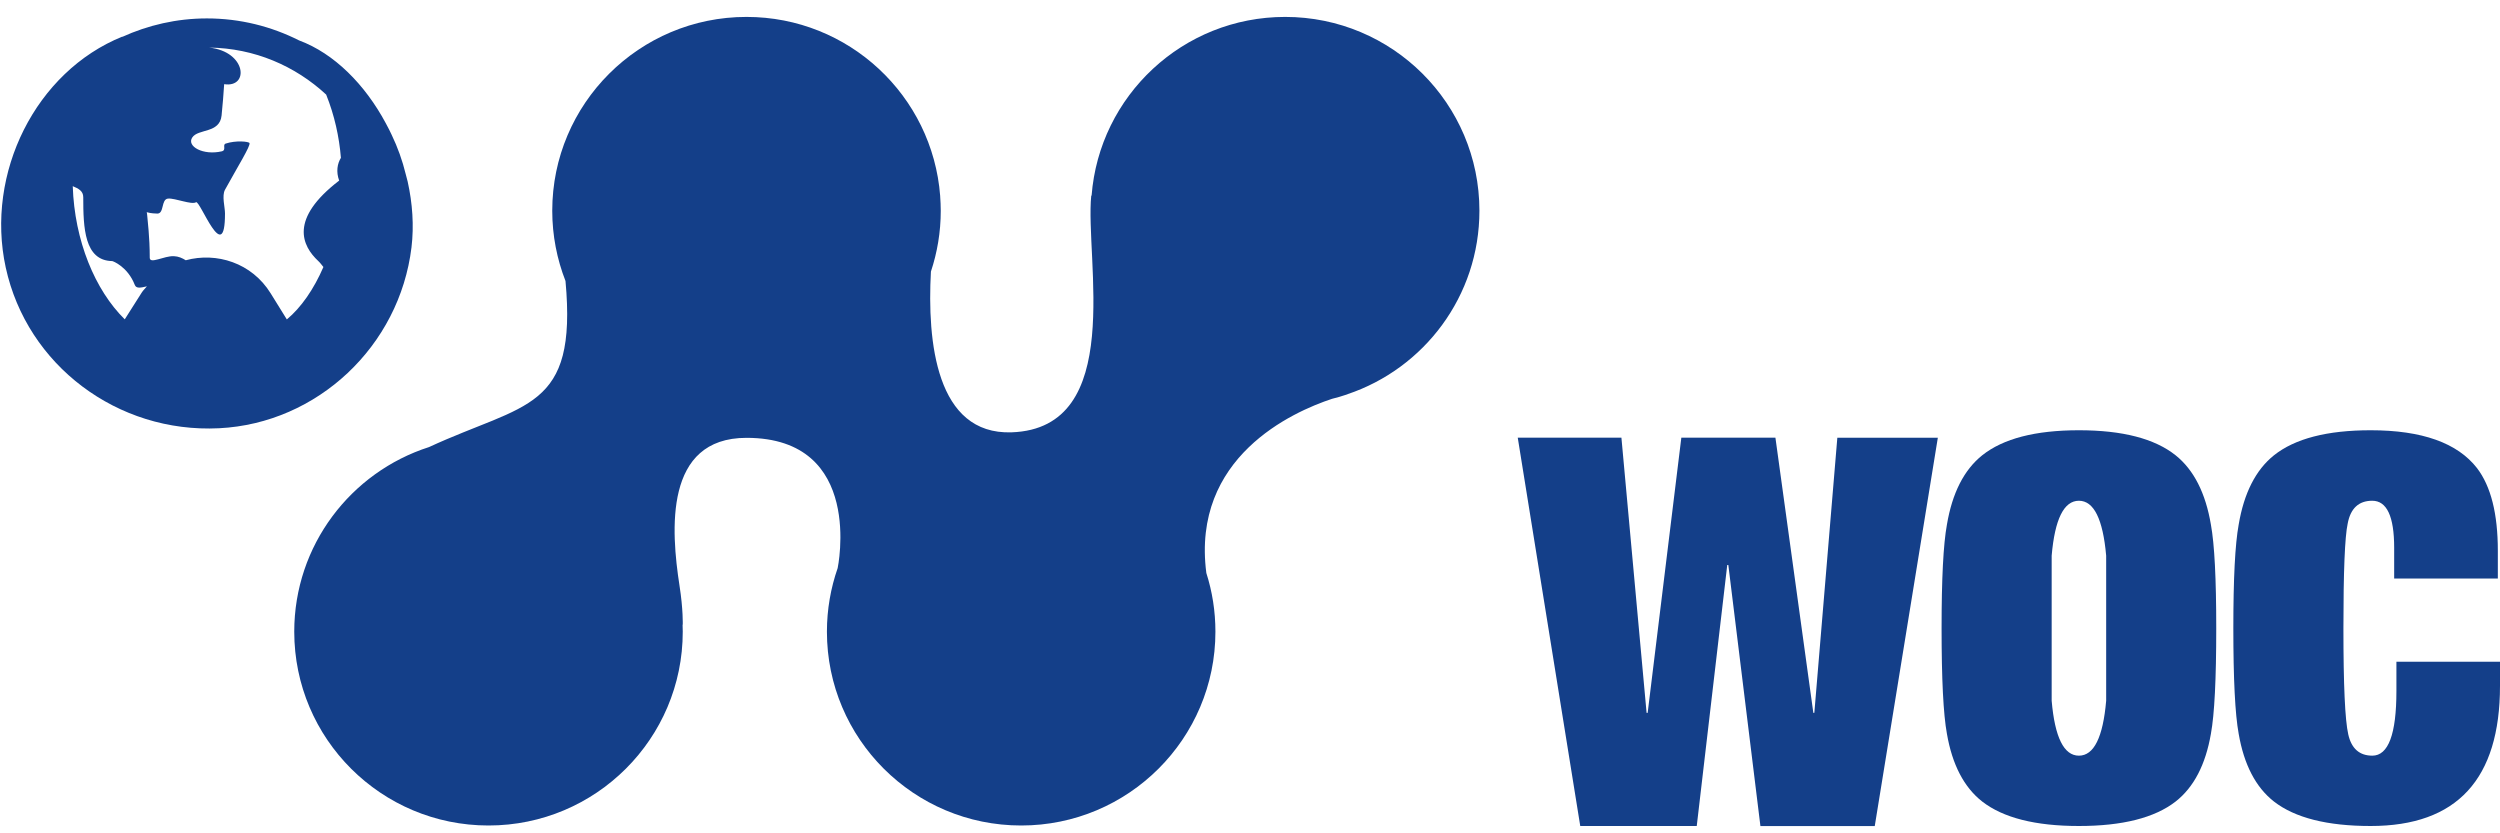
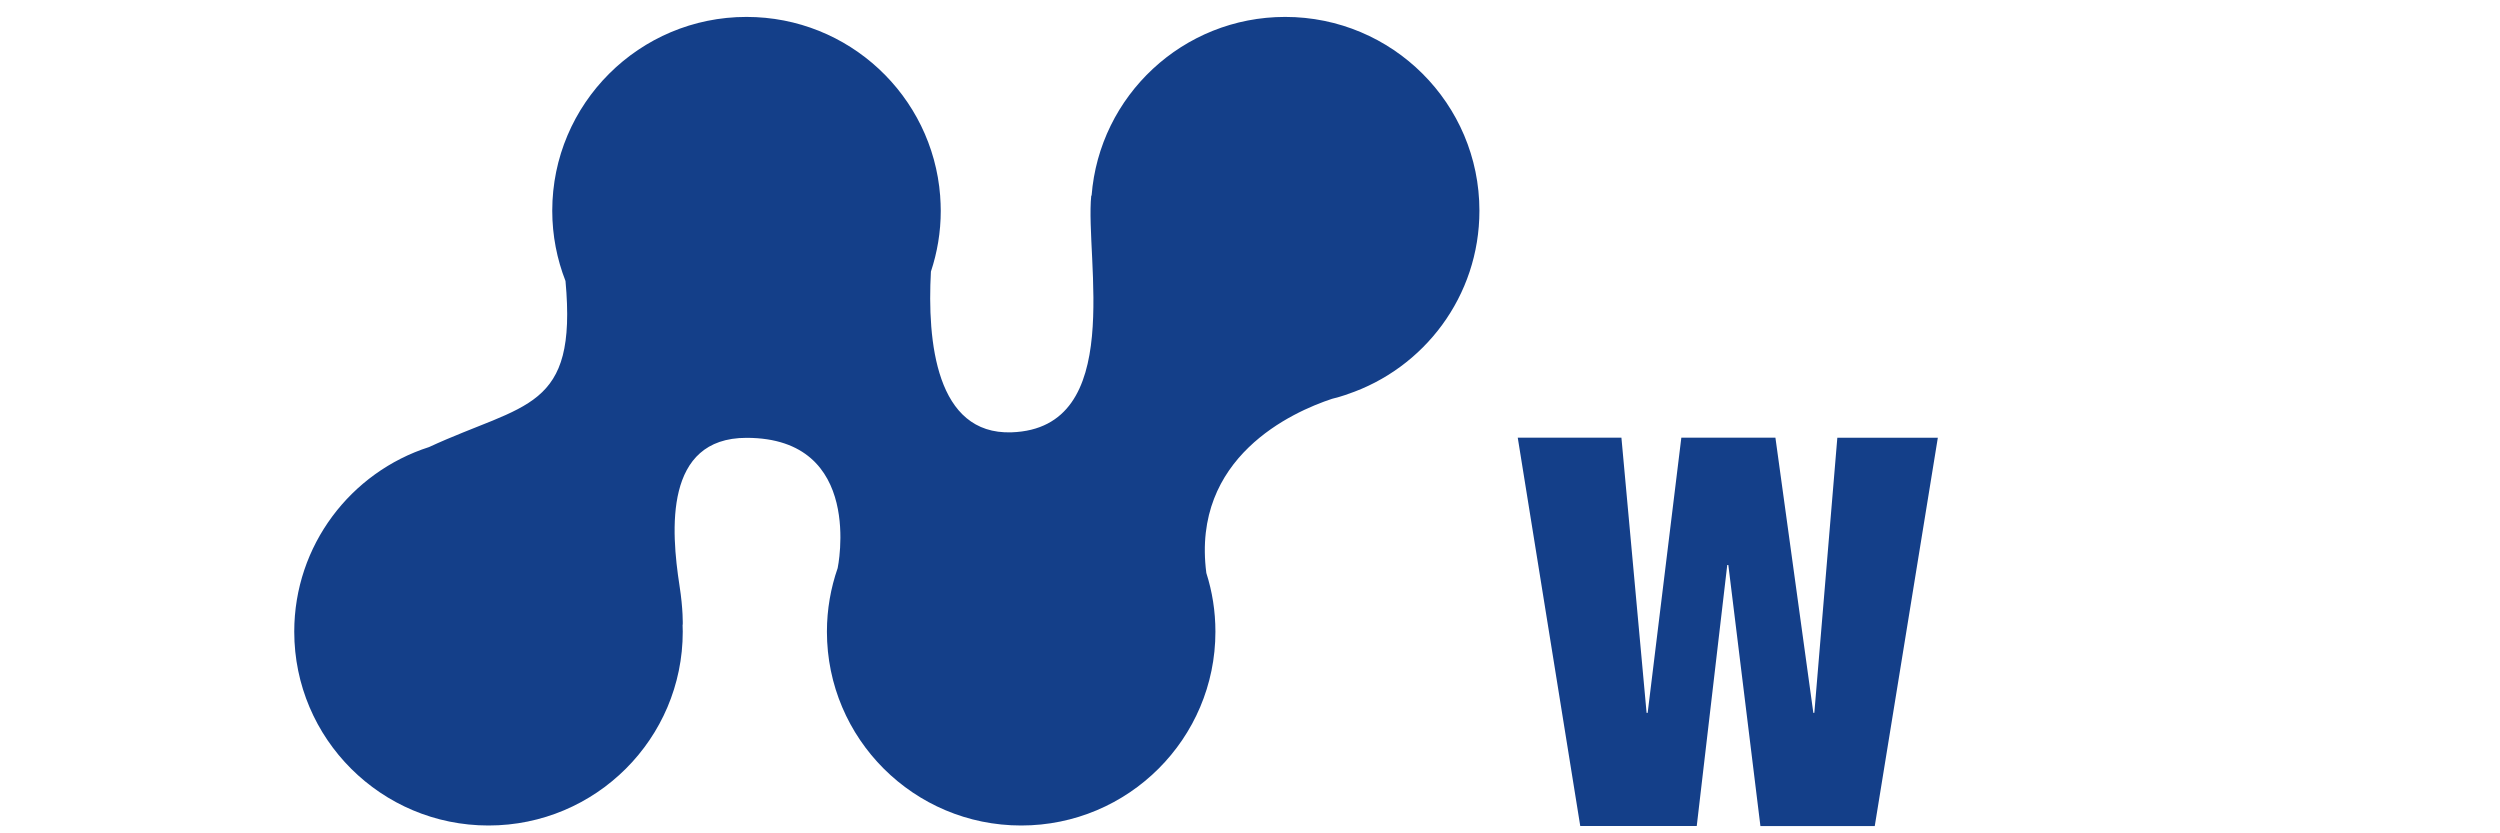
<svg xmlns="http://www.w3.org/2000/svg" version="1.1" id="图层_1" x="0px" y="0px" viewBox="0 0 300 100" style="enable-background:new 0 0 300 100;" xml:space="preserve">
  <style type="text/css">
	.st0{fill:#143F89;}
</style>
  <g>
    <g>
      <path class="st0" d="M217.72,85.55l2.76-33.02h12.06l-7.57,46.6h-13.72L207.4,67.8h-0.13l-3.66,31.32h-13.98l-7.5-46.6h12.44    l3.02,33.02h0.13l4.04-33.02h11.29l4.55,33.02H217.72z" />
-       <path class="st0" d="M232.99,75.38c0-5.93,0.21-10.07,0.64-12.42c0.64-3.8,2.05-6.57,4.23-8.32c2.52-2.01,6.39-3.01,11.61-3.01    c5.22,0,9.09,1,11.61,3.01c2.18,1.75,3.59,4.52,4.23,8.32c0.43,2.35,0.64,6.49,0.64,12.42c0,6.1-0.21,10.33-0.64,12.67    c-0.64,3.71-2.05,6.42-4.23,8.13c-2.52,1.96-6.39,2.94-11.61,2.94c-5.22,0-9.09-0.98-11.61-2.94c-2.18-1.71-3.59-4.42-4.23-8.13    C233.2,85.71,232.99,81.48,232.99,75.38z M252.74,75.38c0-5.63,0-8.53,0-8.7c-0.39-4.4-1.48-6.59-3.27-6.59    c-1.8,0-2.89,2.2-3.27,6.59c0,0.17,0,3.07,0,8.7c0,5.63,0,8.53,0,8.71c0.38,4.4,1.47,6.59,3.27,6.59c1.8,0,2.89-2.2,3.27-6.59    C252.74,83.91,252.74,81.01,252.74,75.38z" />
-       <path class="st0" d="M287.3,69.43v-3.71c0-3.75-0.88-5.63-2.63-5.63c-1.63,0-2.61,0.92-2.95,2.75c-0.34,1.58-0.51,5.76-0.51,12.54    c0,6.78,0.19,11.03,0.58,12.74c0.38,1.71,1.35,2.56,2.89,2.56c1.92,0,2.89-2.58,2.89-7.75v-3.52H300v2.88    c0,11.22-5.17,16.83-15.52,16.83c-5.22,0-9.09-0.98-11.61-2.94c-2.18-1.71-3.59-4.42-4.23-8.13c-0.43-2.35-0.64-6.57-0.64-12.67    c0-5.93,0.21-10.07,0.64-12.42c0.64-3.8,2.05-6.57,4.23-8.32c2.52-2.01,6.39-3.01,11.61-3.01c6.16,0,10.41,1.52,12.76,4.54    c1.67,2.18,2.5,5.49,2.5,9.92v3.33H287.3z" />
    </g>
    <g>
      <path class="st0" d="M177.53,25.29c0-12.85-10.44-23.26-23.31-23.26c-12.27,0-22.31,9.46-23.23,21.46l-0.04-0.03    c-0.77,7.6,4.18,27.95-9.57,28.42c-9.06,0.3-10.13-10.88-9.67-19.29c0.76-2.29,1.18-4.74,1.18-7.29c0-0.59-0.03-1.18-0.07-1.76    c0-0.01,0.01-0.03,0.01-0.03h-0.01C111.9,11.49,101.85,2.03,89.58,2.03c-12.87,0-23.31,10.42-23.31,23.26    c0,2.97,0.57,5.82,1.59,8.43c1.43,15.58-4.8,14.58-16.38,19.93l0,0C42.1,56.66,35.31,65.44,35.31,75.8    c0,12.85,10.44,23.26,23.31,23.26c12.87,0,23.31-10.42,23.31-23.26c0-0.28-0.01-0.56-0.02-0.85l0.02,0.02c0,0,0.06-1.82-0.39-4.7    c-1.02-6.6-1.87-17.73,8.04-17.73c14.23,0,10.94,15.63,10.94,15.63l0,0c-0.83,2.39-1.29,4.96-1.29,7.63    c0,12.85,10.44,23.26,23.31,23.26c12.87,0,23.31-10.42,23.31-23.26c0-2.45-0.38-4.82-1.09-7.04h0    c-1.81-13.9,10.33-19.33,15.08-20.9c0.6-0.15,1.2-0.32,1.78-0.52c0.04-0.01,0.07-0.02,0.07-0.02l-0.01-0.01    C170.9,44.22,177.53,35.53,177.53,25.29z" />
-       <path class="st0" d="M48.92,21.79C48.92,21.79,48.92,21.79,48.92,21.79c-0.07-0.3-0.15-0.59-0.23-0.88    c-0.4-1.65-0.97-3.23-1.69-4.73c-0.09-0.2-0.19-0.4-0.29-0.6c-0.14-0.27-0.27-0.53-0.42-0.8c-2.49-4.64-6.19-8.37-10.4-9.93    c-3.33-1.68-7.08-2.64-11.06-2.64c-3.63,0-7.07,0.81-10.17,2.22c0.01-0.01,0.02-0.03,0.03-0.04c-10.4,4.2-16.47,16.38-14,27.72    c2.55,11.71,13.4,19.89,25.6,19.28c11.8-0.59,21.65-9.85,23.09-21.71C49.69,27.08,49.5,24.4,48.92,21.79z M18.87,25.63    c0.86,0.02,0.44-1.73,1.3-1.8c0.84-0.07,2.84,0.78,3.35,0.44c0.47-0.32,3.48,7.87,3.48,1.35c0-0.77-0.4-2.12,0-2.85    c1.59-2.89,3.07-5.25,2.94-5.6c-0.08-0.19-1.62-0.35-2.86,0.06c-0.42,0.14,0.13,0.79-0.47,0.93c-2.25,0.52-4.24-0.61-3.54-1.66    c0.71-1.08,3.3-0.47,3.52-2.64c0.13-1.24,0.24-2.68,0.31-3.76c3.03,0.47,2.69-3.92-1.81-4.39c5.44,0.06,10.35,2.21,14.05,5.64    c1,2.49,1.56,5.05,1.77,7.59c-0.43,0.69-0.6,1.67-0.21,2.73c-6.01,4.61-4.47,7.82-2.5,9.66c0.22,0.2,0.41,0.47,0.61,0.71    c-1.15,2.66-2.67,4.86-4.39,6.29l-1.94-3.13c-2.27-3.67-6.5-4.97-10.19-3.97c-0.42-0.26-0.87-0.47-1.43-0.49    c-1.17-0.05-2.89,0.99-2.89,0.19c0-2.57-0.26-4.4-0.31-5.14C17.63,25.2,17.28,25.59,18.87,25.63z M17.63,34.36    c-0.21,0.26-0.45,0.47-0.63,0.76l-2.03,3.2c-3.58-3.52-6.03-9.46-6.24-15.98c0.67,0.28,1.26,0.57,1.26,1.32    c0,3.67,0.13,7.61,3.47,7.67c0.09,0,1.86,0.67,2.71,2.85C16.35,34.67,16.92,34.52,17.63,34.36z" />
    </g>
  </g>
</svg>